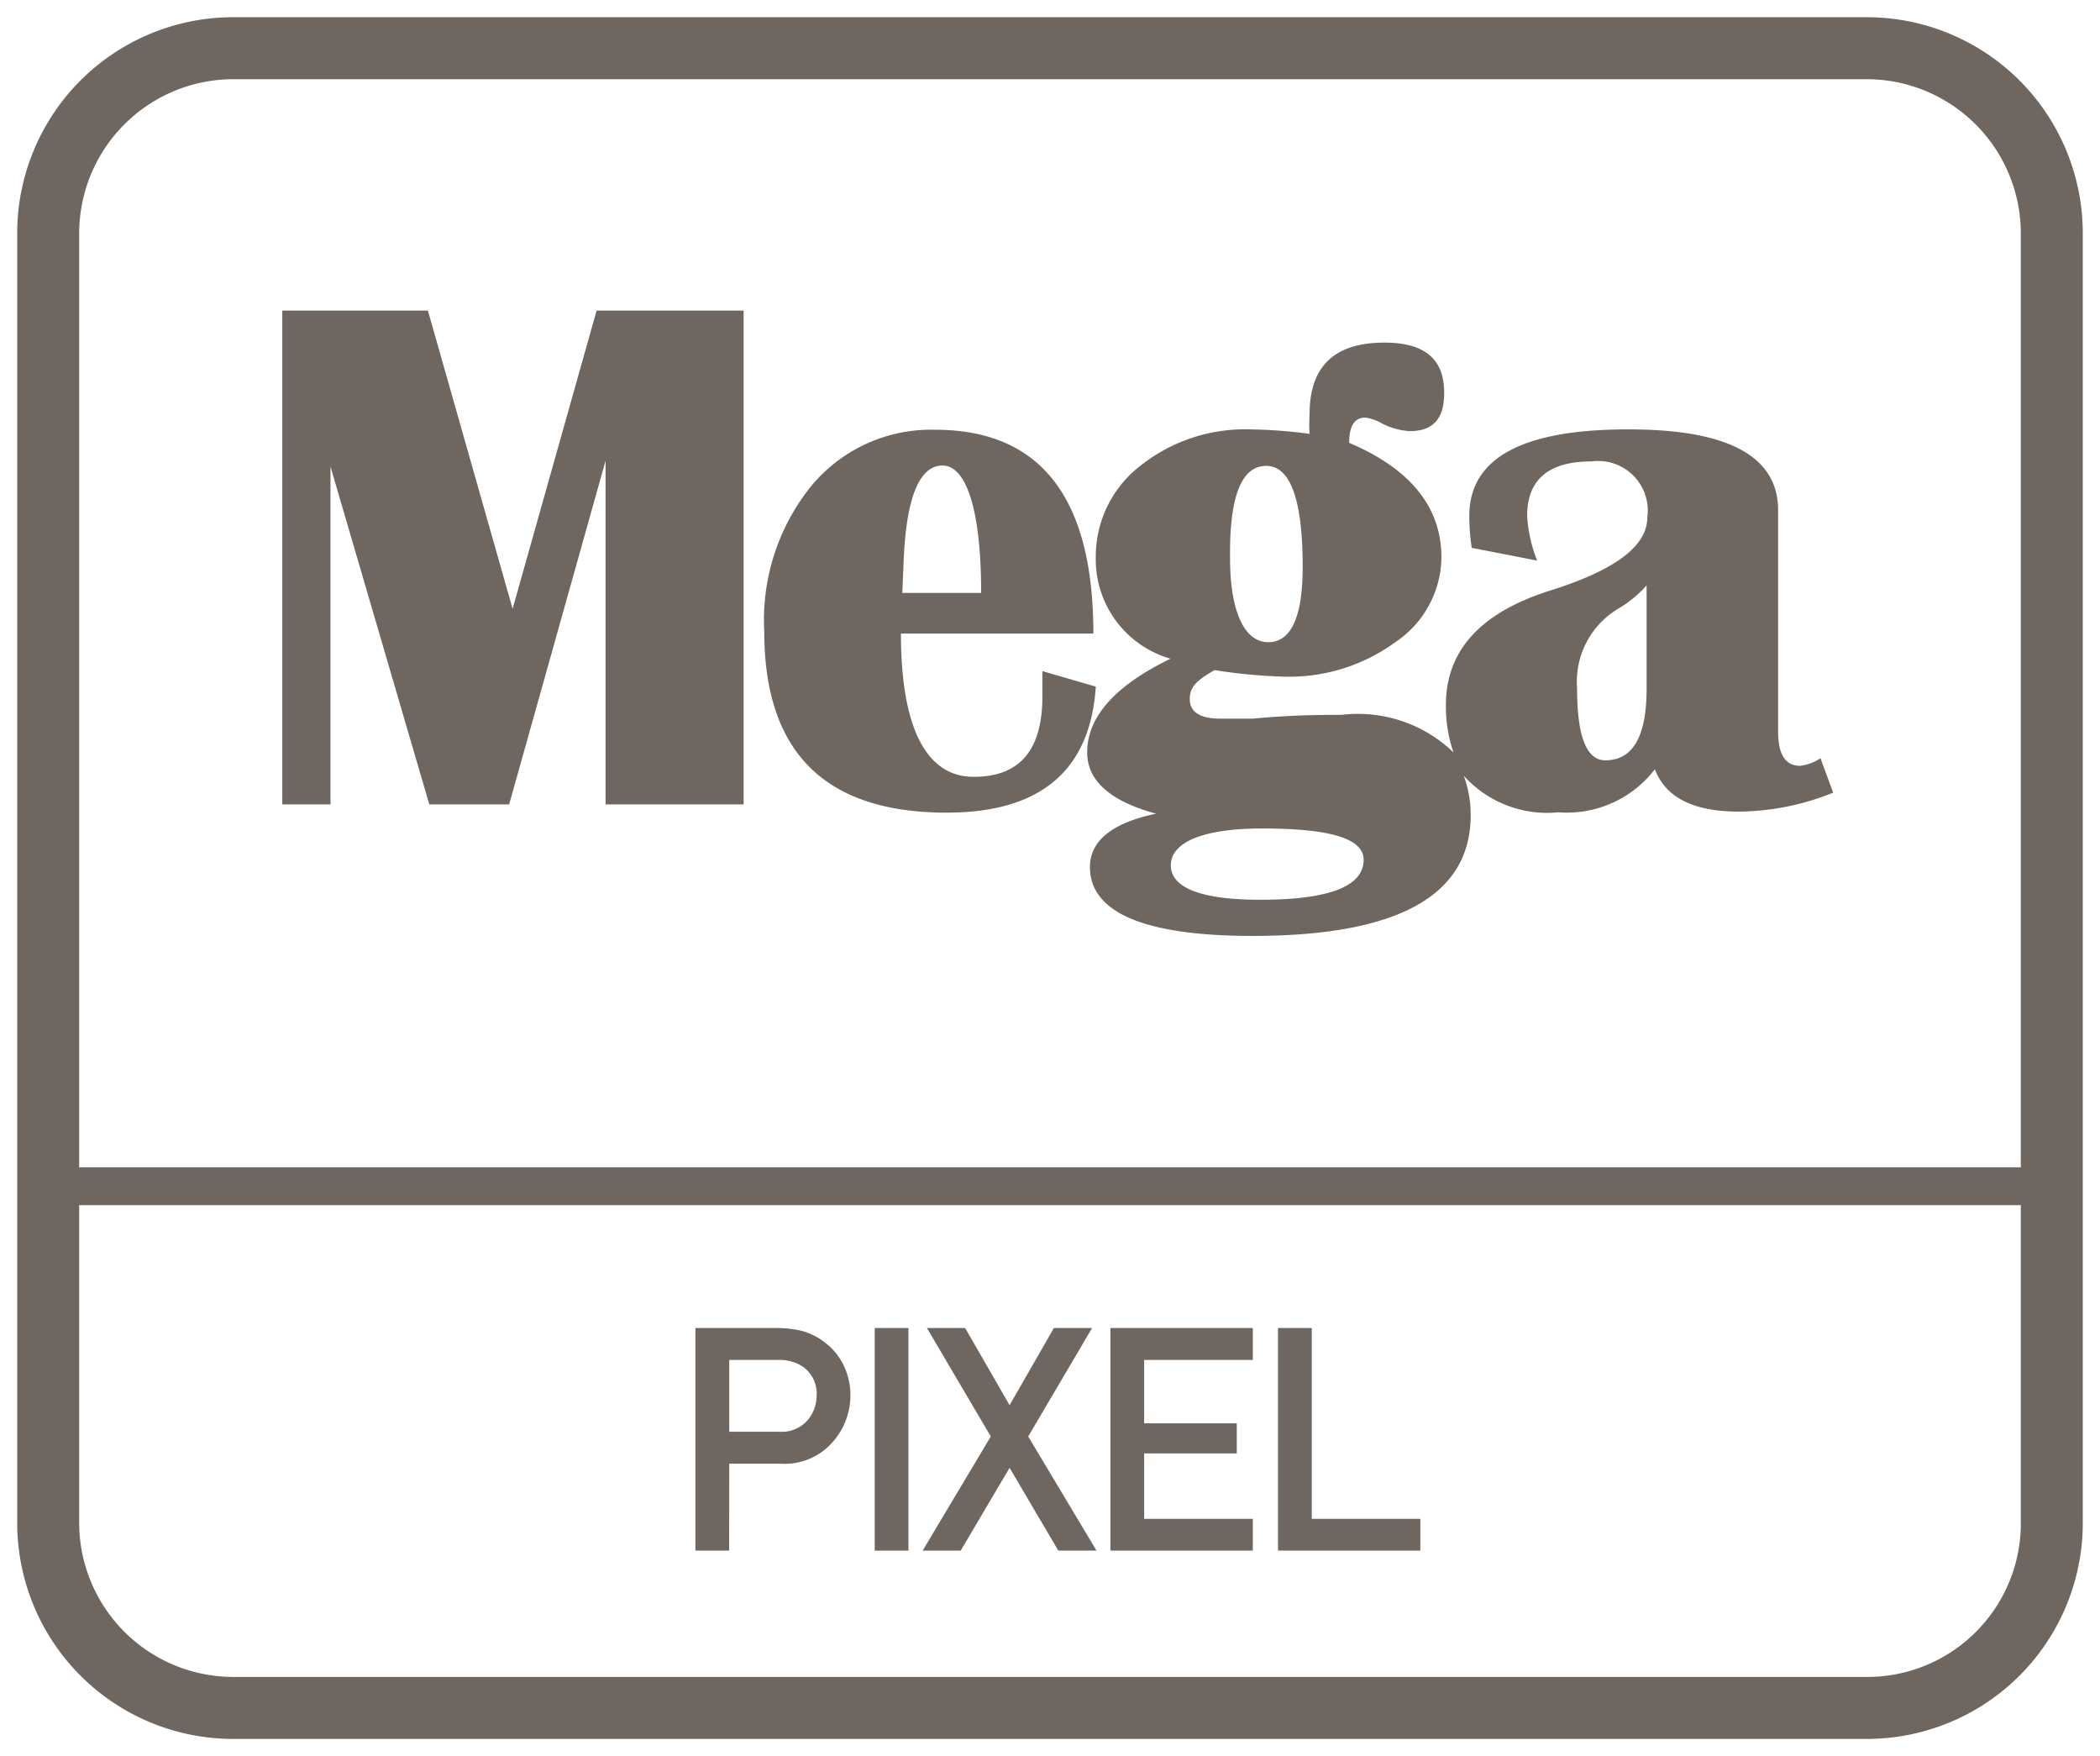
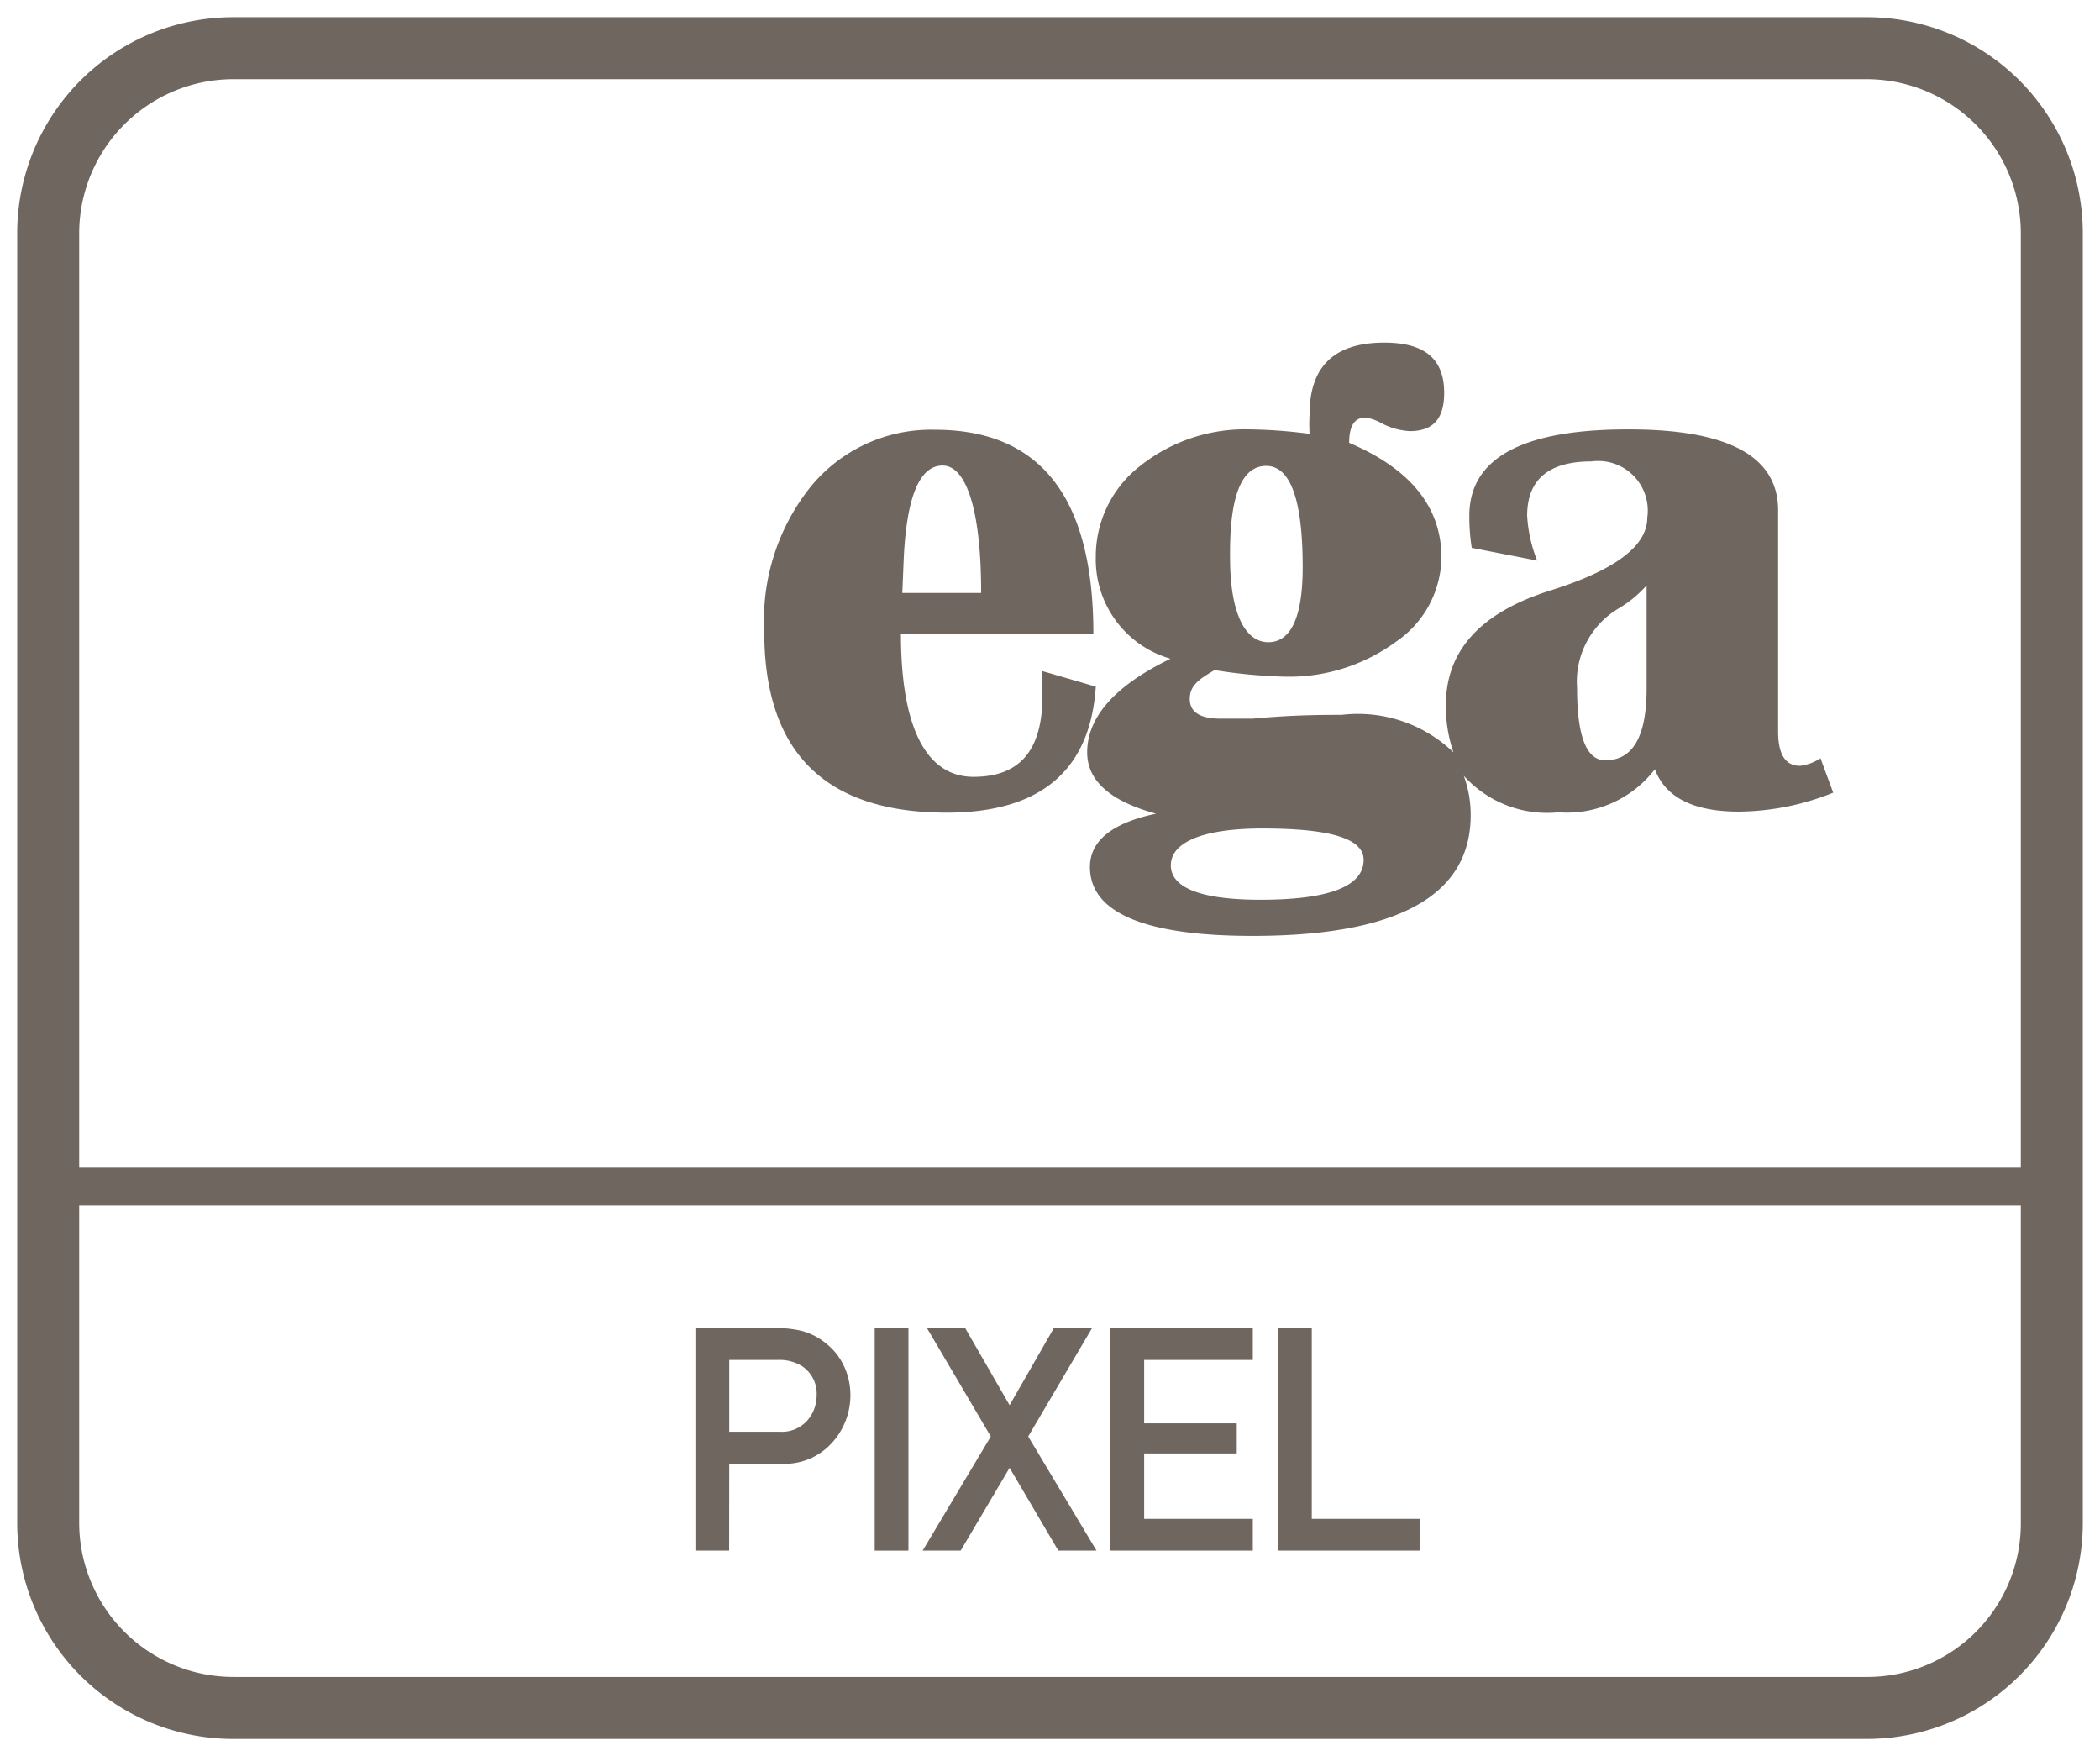
<svg xmlns="http://www.w3.org/2000/svg" id="Layer_1" data-name="Layer 1" viewBox="0 0 61 51">
  <defs>
    <style>.cls-1{fill:#6f6660;}</style>
  </defs>
-   <polygon class="cls-1" points="14.89 17.68 12.43 9.02 8.2 9.02 8.2 23.36 9.6 23.36 9.6 13.55 12.47 23.36 14.79 23.36 17.59 13.38 17.59 23.36 21.6 23.36 21.6 9.02 17.33 9.02 14.89 17.68" />
  <path class="cls-1" d="M30.28,19.49v.72c0,1.57-.65,2.35-2,2.35s-2.11-1.38-2.11-4.16h5.59q0-5.92-4.6-5.92a4.52,4.52,0,0,0-3.6,1.64,6.2,6.2,0,0,0-1.36,4.22q0,5.261,5.3,5.26c2.72,0,4.17-1.22,4.33-3.66Zm-4.03-3.23c.08-1.83.46-2.74,1.13-2.74s1.12,1.23,1.12,3.7H26.21Z" />
  <path class="cls-1" d="M52.29,22.24c-.43,0-.64-.33-.64-1V14.82q0-2.36-4.37-2.35-4.609,0-4.6,2.52a6.025,6.025,0,0,0,.07.92l1.9.37a4.179,4.179,0,0,1-.29-1.3c0-1.05.62-1.58,1.87-1.58a1.441,1.441,0,0,1,1.62,1.63c0,.83-.94,1.53-2.82,2.12C43,17.79,42,18.9,42,20.47a4.074,4.074,0,0,0,.22,1.38,4,4,0,0,0-3.25-1.09c-.54,0-1.4,0-2.58.11h-.94c-.59,0-.89-.19-.89-.57s.24-.56.72-.84a15.242,15.242,0,0,0,2,.19,5.232,5.232,0,0,0,3.25-1,3,3,0,0,0,1.34-2.46q0-2.19-2.68-3.33c0-.51.17-.75.5-.73a1.385,1.385,0,0,1,.44.16,2,2,0,0,0,.82.23c.69,0,1-.37,1-1.11,0-1-.58-1.46-1.74-1.46-1.45,0-2.17.69-2.17,2.08a4.927,4.927,0,0,0,0,.57,14.184,14.184,0,0,0-1.71-.13,4.891,4.891,0,0,0-3.21,1.06,3.329,3.329,0,0,0-1.29,2.65A3,3,0,0,0,34,19.13c-1.61.78-2.42,1.69-2.42,2.72,0,.83.68,1.42,2,1.78-1.28.27-1.92.79-1.92,1.55,0,1.32,1.58,2,4.72,2q6.34,0,6.34-3.51a3.306,3.306,0,0,0-.2-1.14,3.261,3.261,0,0,0,2.75,1.06,3.219,3.219,0,0,0,2.8-1.25c.31.82,1.12,1.23,2.44,1.23a7.465,7.465,0,0,0,2.74-.55l-.37-1A1.353,1.353,0,0,1,52.29,22.24ZM36.78,13.53c.71,0,1.06,1,1.06,2.94,0,1.45-.34,2.18-1,2.18s-1.11-.82-1.11-2.45Q35.7,13.53,36.78,13.53Zm-.17,12.6c-1.73,0-2.6-.35-2.6-1s.88-1.07,2.66-1.07c2,0,2.94.3,2.94.91C39.61,25.74,38.61,26.13,36.61,26.13ZM47.83,20c0,1.39-.4,2.08-1.2,2.08-.55,0-.82-.7-.82-2.1A2.471,2.471,0,0,1,47,17.68a3.4,3.4,0,0,0,.83-.68Z" />
  <path class="cls-1" d="M54.2.5H6.8A6.274,6.274,0,0,0,.5,6.8V44.2a6.274,6.274,0,0,0,6.3,6.3H54.2a6.274,6.274,0,0,0,6.3-6.3V6.8A6.274,6.274,0,0,0,54.2.5Zm4.5,43.8a4.461,4.461,0,0,1-4.5,4.4H6.8a4.481,4.481,0,0,1-4.5-4.5V35H58.7Zm0-10.4H2.3V6.8A4.481,4.481,0,0,1,6.8,2.3H54.2a4.481,4.481,0,0,1,4.5,4.5Z" />
  <path class="cls-1" d="M21.183,42.507h1.491a1.849,1.849,0,0,0,1.511-.626,2.043,2.043,0,0,0,.517-1.317,1.984,1.984,0,0,0-.2-.921,1.816,1.816,0,0,0-.5-.623,1.868,1.868,0,0,0-.725-.373,3.19,3.19,0,0,0-.725-.08H20.2v6.464h.98Zm0-3.013H22.6a1.23,1.23,0,0,1,.7.182.955.955,0,0,1,.421.861,1.1,1.1,0,0,1-.268.714.992.992,0,0,1-.814.328H21.183Z" />
  <rect class="cls-1" x="25.408" y="38.567" width="0.98" height="6.465" />
  <polygon class="cls-1" points="27.906 45.031 29.326 42.627 30.741 45.031 31.851 45.031 29.867 41.717 31.722 38.567 30.613 38.567 29.326 40.808 28.035 38.567 26.925 38.567 28.78 41.717 26.801 45.031 27.906 45.031" />
  <polygon class="cls-1" points="36.391 44.109 33.235 44.109 33.235 42.209 35.925 42.209 35.925 41.335 33.235 41.335 33.235 39.494 36.391 39.494 36.391 38.567 32.255 38.567 32.255 45.031 36.391 45.031 36.391 44.109" />
  <polygon class="cls-1" points="41.258 44.109 38.104 44.109 38.104 38.567 37.123 38.567 37.123 45.031 41.258 45.031 41.258 44.109" />
</svg>